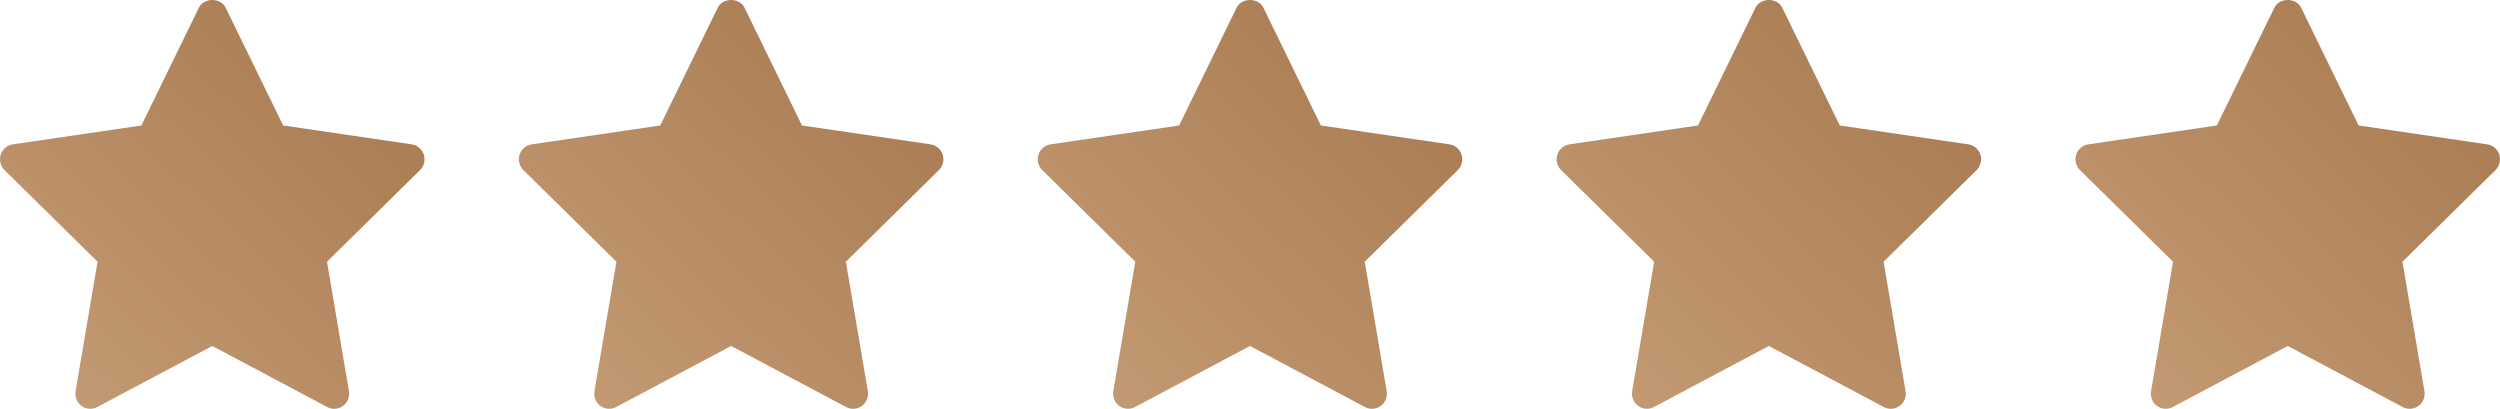
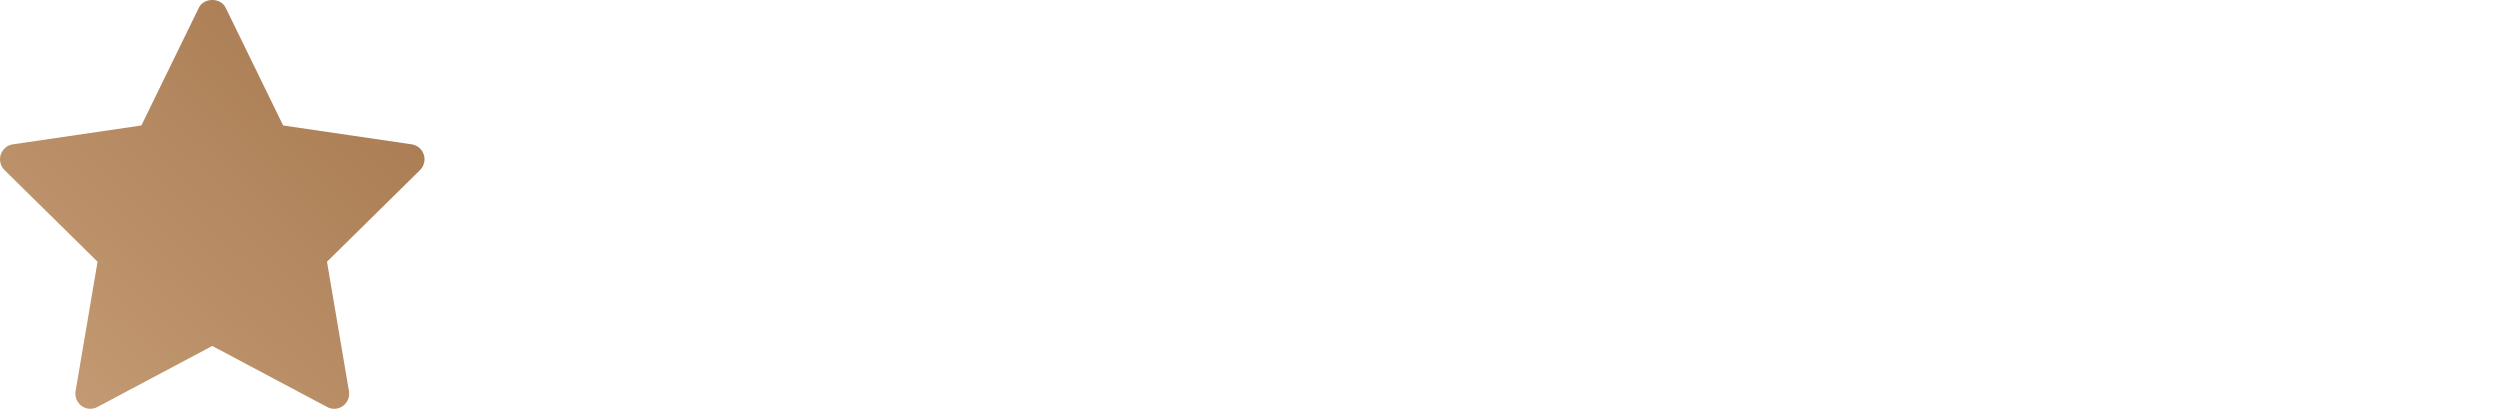
<svg xmlns="http://www.w3.org/2000/svg" width="318" height="52" viewBox="0 0 318 52" fill="none">
  <path d="M53.426 21.636L41.593 33.292L44.388 49.756C44.509 50.476 44.217 51.203 43.632 51.633C43.301 51.877 42.908 52 42.514 52C42.212 52 41.909 51.927 41.631 51.779L27 44.006L12.371 51.777C11.732 52.119 10.955 52.063 10.37 51.631C9.785 51.201 9.493 50.474 9.614 49.754L12.409 33.29L0.574 21.636C0.057 21.125 -0.131 20.361 0.093 19.668C0.317 18.975 0.912 18.466 1.628 18.361L17.982 15.961L25.296 0.983C25.936 -0.328 28.064 -0.328 28.704 0.983L36.018 15.961L52.372 18.361C53.088 18.466 53.683 18.973 53.907 19.668C54.131 20.363 53.943 21.123 53.426 21.636Z" fill="url(#paint0_linear_16_126)" />
-   <path d="M119.426 21.636L107.593 33.292L110.388 49.756C110.509 50.476 110.217 51.203 109.632 51.633C109.301 51.877 108.908 52 108.515 52C108.213 52 107.909 51.927 107.631 51.779L93 44.006L78.371 51.777C77.732 52.119 76.955 52.063 76.37 51.631C75.785 51.201 75.493 50.474 75.614 49.754L78.409 33.29L66.574 21.636C66.057 21.125 65.869 20.361 66.093 19.668C66.317 18.975 66.912 18.466 67.628 18.361L83.982 15.961L91.296 0.983C91.936 -0.328 94.064 -0.328 94.704 0.983L102.018 15.961L118.372 18.361C119.088 18.466 119.683 18.973 119.907 19.668C120.131 20.363 119.943 21.123 119.426 21.636Z" fill="url(#paint1_linear_16_126)" />
-   <path d="M185.426 21.636L173.593 33.292L176.388 49.756C176.509 50.476 176.217 51.203 175.632 51.633C175.301 51.877 174.908 52 174.515 52C174.213 52 173.909 51.927 173.631 51.779L159 44.006L144.371 51.777C143.732 52.119 142.955 52.063 142.37 51.631C141.785 51.201 141.493 50.474 141.614 49.754L144.409 33.29L132.574 21.636C132.057 21.125 131.869 20.361 132.093 19.668C132.317 18.975 132.912 18.466 133.628 18.361L149.982 15.961L157.296 0.983C157.936 -0.328 160.064 -0.328 160.704 0.983L168.018 15.961L184.372 18.361C185.088 18.466 185.683 18.973 185.907 19.668C186.131 20.363 185.943 21.123 185.426 21.636Z" fill="url(#paint2_linear_16_126)" />
-   <path d="M251.426 21.636L239.593 33.292L242.388 49.756C242.509 50.476 242.217 51.203 241.632 51.633C241.301 51.877 240.908 52 240.515 52C240.213 52 239.909 51.927 239.631 51.779L225 44.006L210.371 51.777C209.732 52.119 208.955 52.063 208.37 51.631C207.785 51.201 207.493 50.474 207.614 49.754L210.409 33.29L198.574 21.636C198.057 21.125 197.869 20.361 198.093 19.668C198.317 18.975 198.912 18.466 199.628 18.361L215.982 15.961L223.296 0.983C223.936 -0.328 226.064 -0.328 226.704 0.983L234.018 15.961L250.372 18.361C251.088 18.466 251.683 18.973 251.907 19.668C252.131 20.363 251.943 21.123 251.426 21.636Z" fill="url(#paint3_linear_16_126)" />
-   <path d="M317.426 21.636L305.593 33.292L308.388 49.756C308.509 50.476 308.217 51.203 307.632 51.633C307.301 51.877 306.908 52 306.515 52C306.213 52 305.909 51.927 305.631 51.779L291 44.006L276.371 51.777C275.732 52.119 274.955 52.063 274.37 51.631C273.785 51.201 273.493 50.474 273.614 49.754L276.409 33.29L264.574 21.636C264.057 21.125 263.869 20.361 264.093 19.668C264.317 18.975 264.912 18.466 265.628 18.361L281.982 15.961L289.296 0.983C289.936 -0.328 292.064 -0.328 292.704 0.983L300.018 15.961L316.372 18.361C317.088 18.466 317.683 18.973 317.907 19.668C318.131 20.363 317.943 21.123 317.426 21.636Z" fill="url(#paint4_linear_16_126)" />
  <defs>
    <linearGradient id="paint0_linear_16_126" x1="54" y1="0" x2="2.037" y2="53.962" gradientUnits="userSpaceOnUse">
      <stop stop-color="#A5774D" />
      <stop offset="1" stop-color="#C69D77" />
    </linearGradient>
    <linearGradient id="paint1_linear_16_126" x1="120" y1="0" x2="68.037" y2="53.962" gradientUnits="userSpaceOnUse">
      <stop stop-color="#A5774D" />
      <stop offset="1" stop-color="#C69D77" />
    </linearGradient>
    <linearGradient id="paint2_linear_16_126" x1="186" y1="0" x2="134.037" y2="53.962" gradientUnits="userSpaceOnUse">
      <stop stop-color="#A5774D" />
      <stop offset="1" stop-color="#C69D77" />
    </linearGradient>
    <linearGradient id="paint3_linear_16_126" x1="252" y1="0" x2="200.037" y2="53.962" gradientUnits="userSpaceOnUse">
      <stop stop-color="#A5774D" />
      <stop offset="1" stop-color="#C69D77" />
    </linearGradient>
    <linearGradient id="paint4_linear_16_126" x1="318" y1="0" x2="266.037" y2="53.962" gradientUnits="userSpaceOnUse">
      <stop stop-color="#A5774D" />
      <stop offset="1" stop-color="#C69D77" />
    </linearGradient>
  </defs>
</svg>